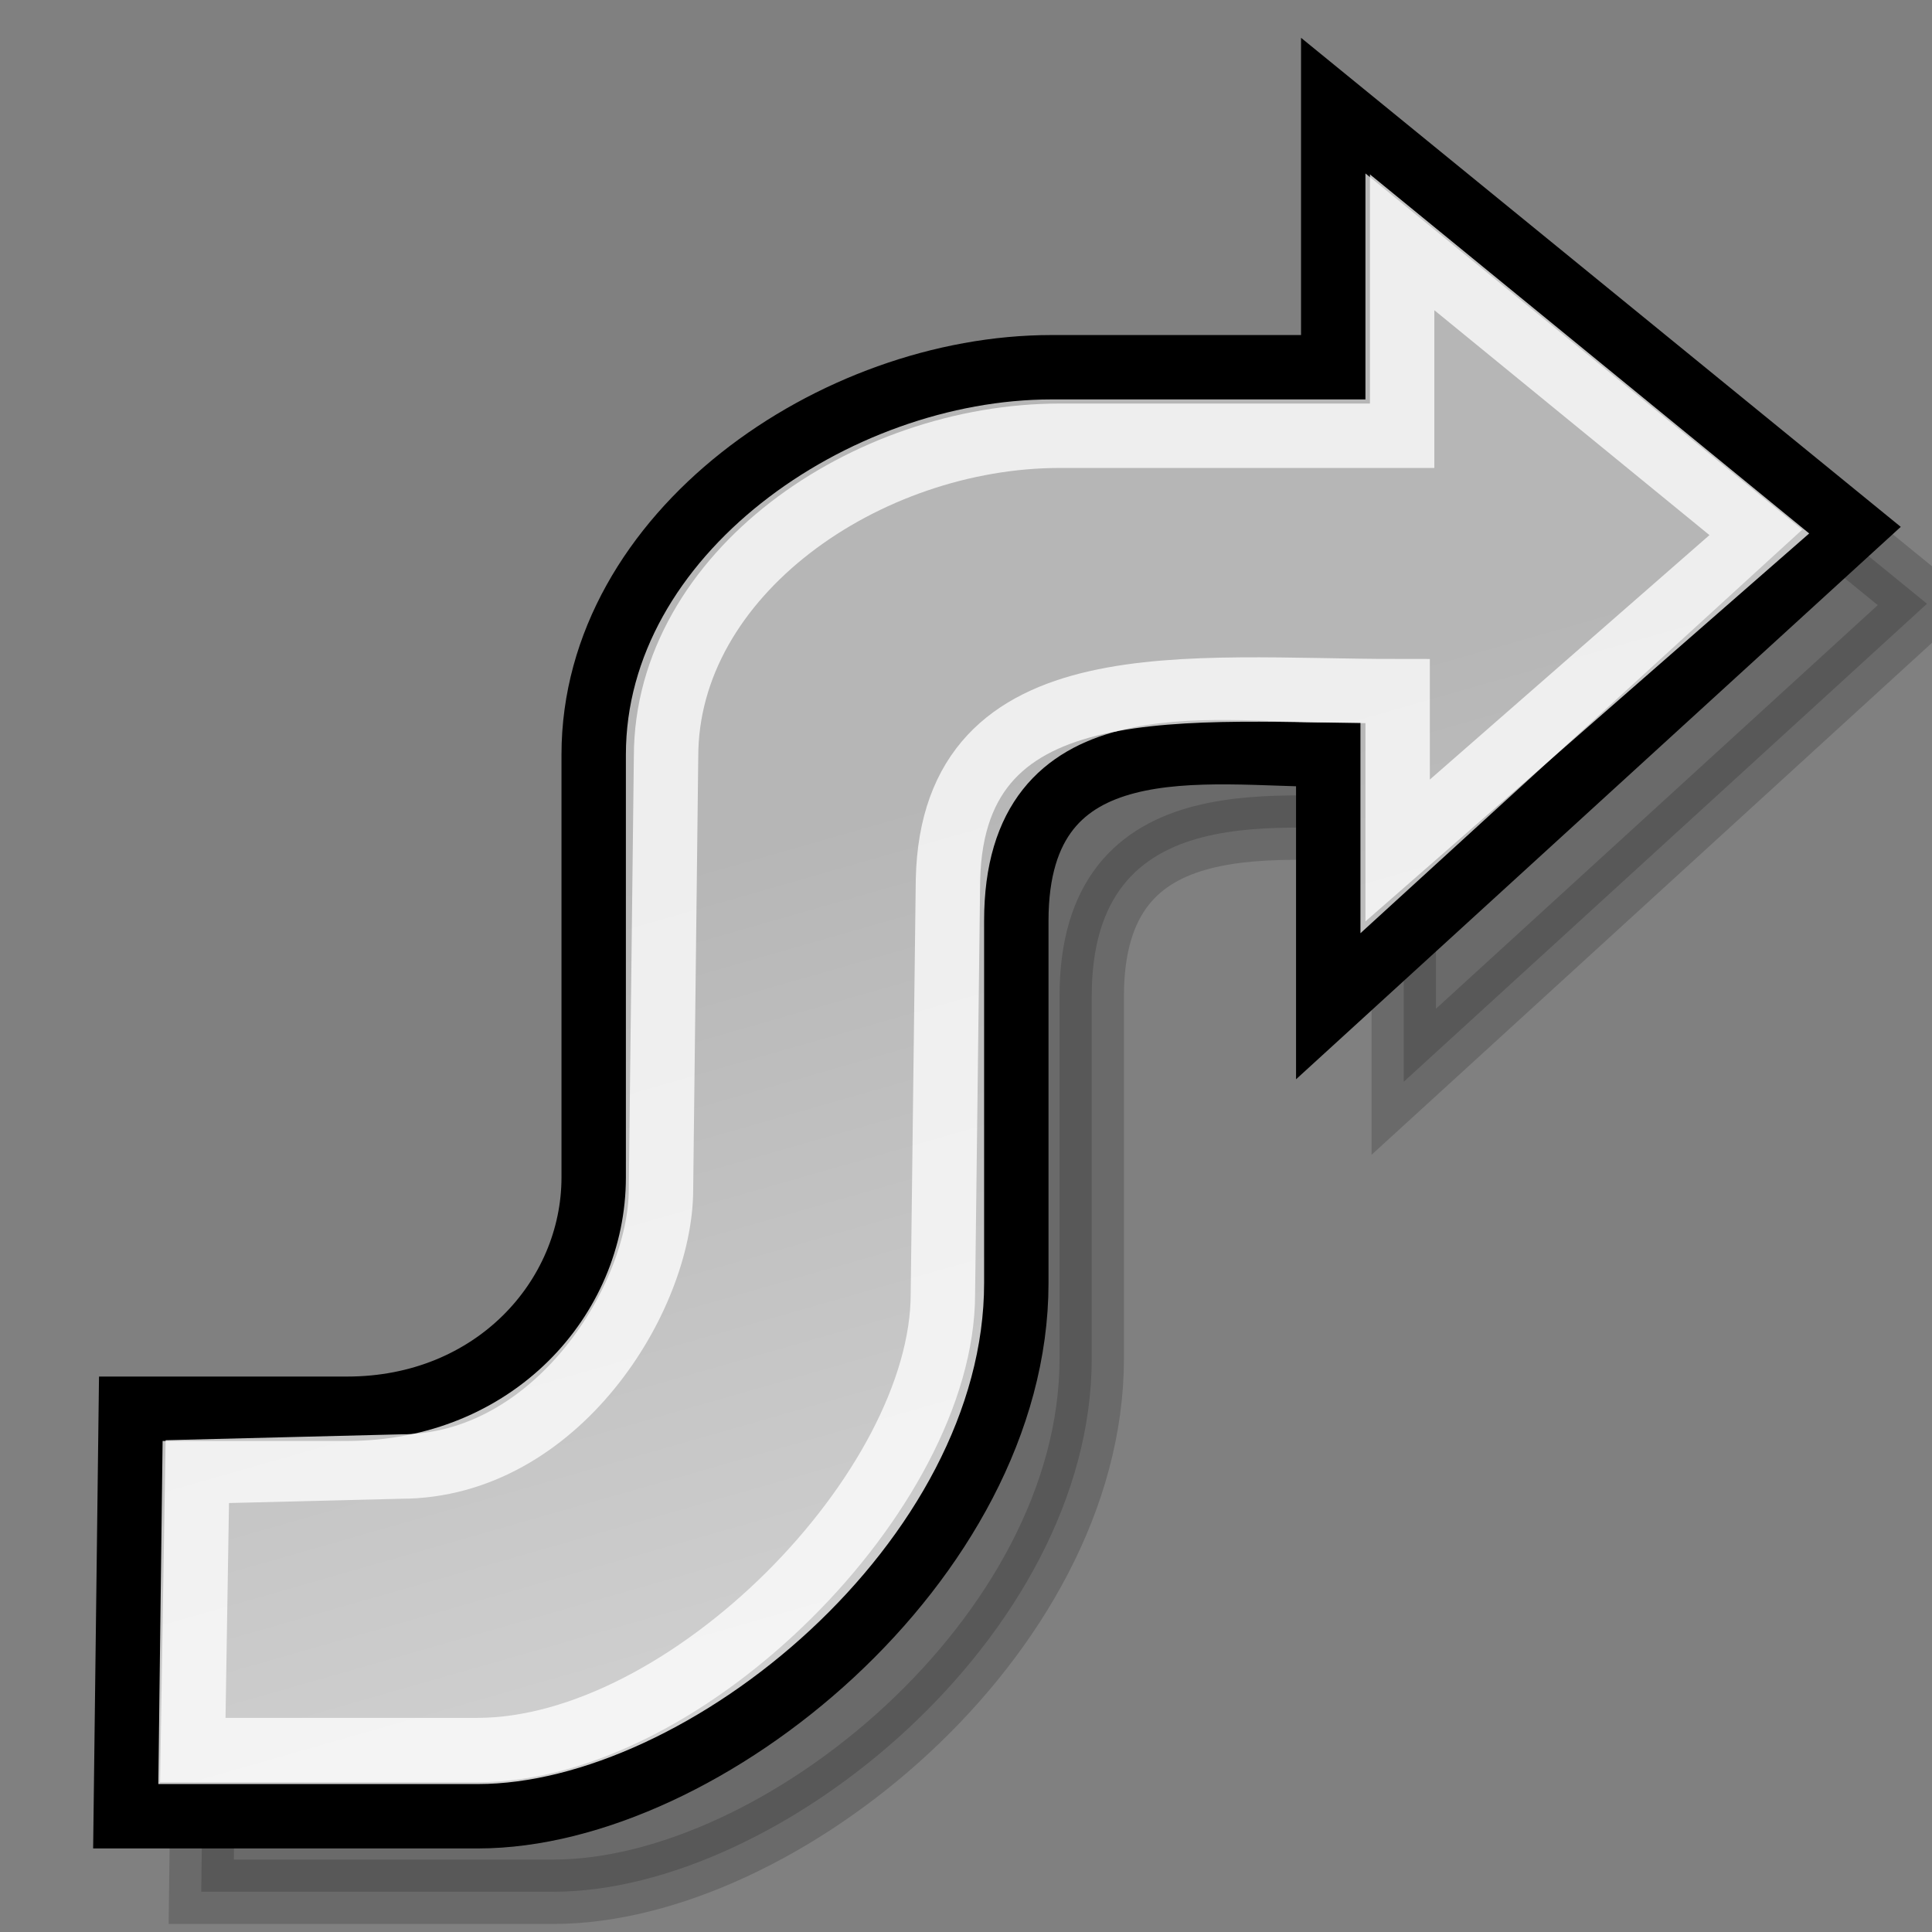
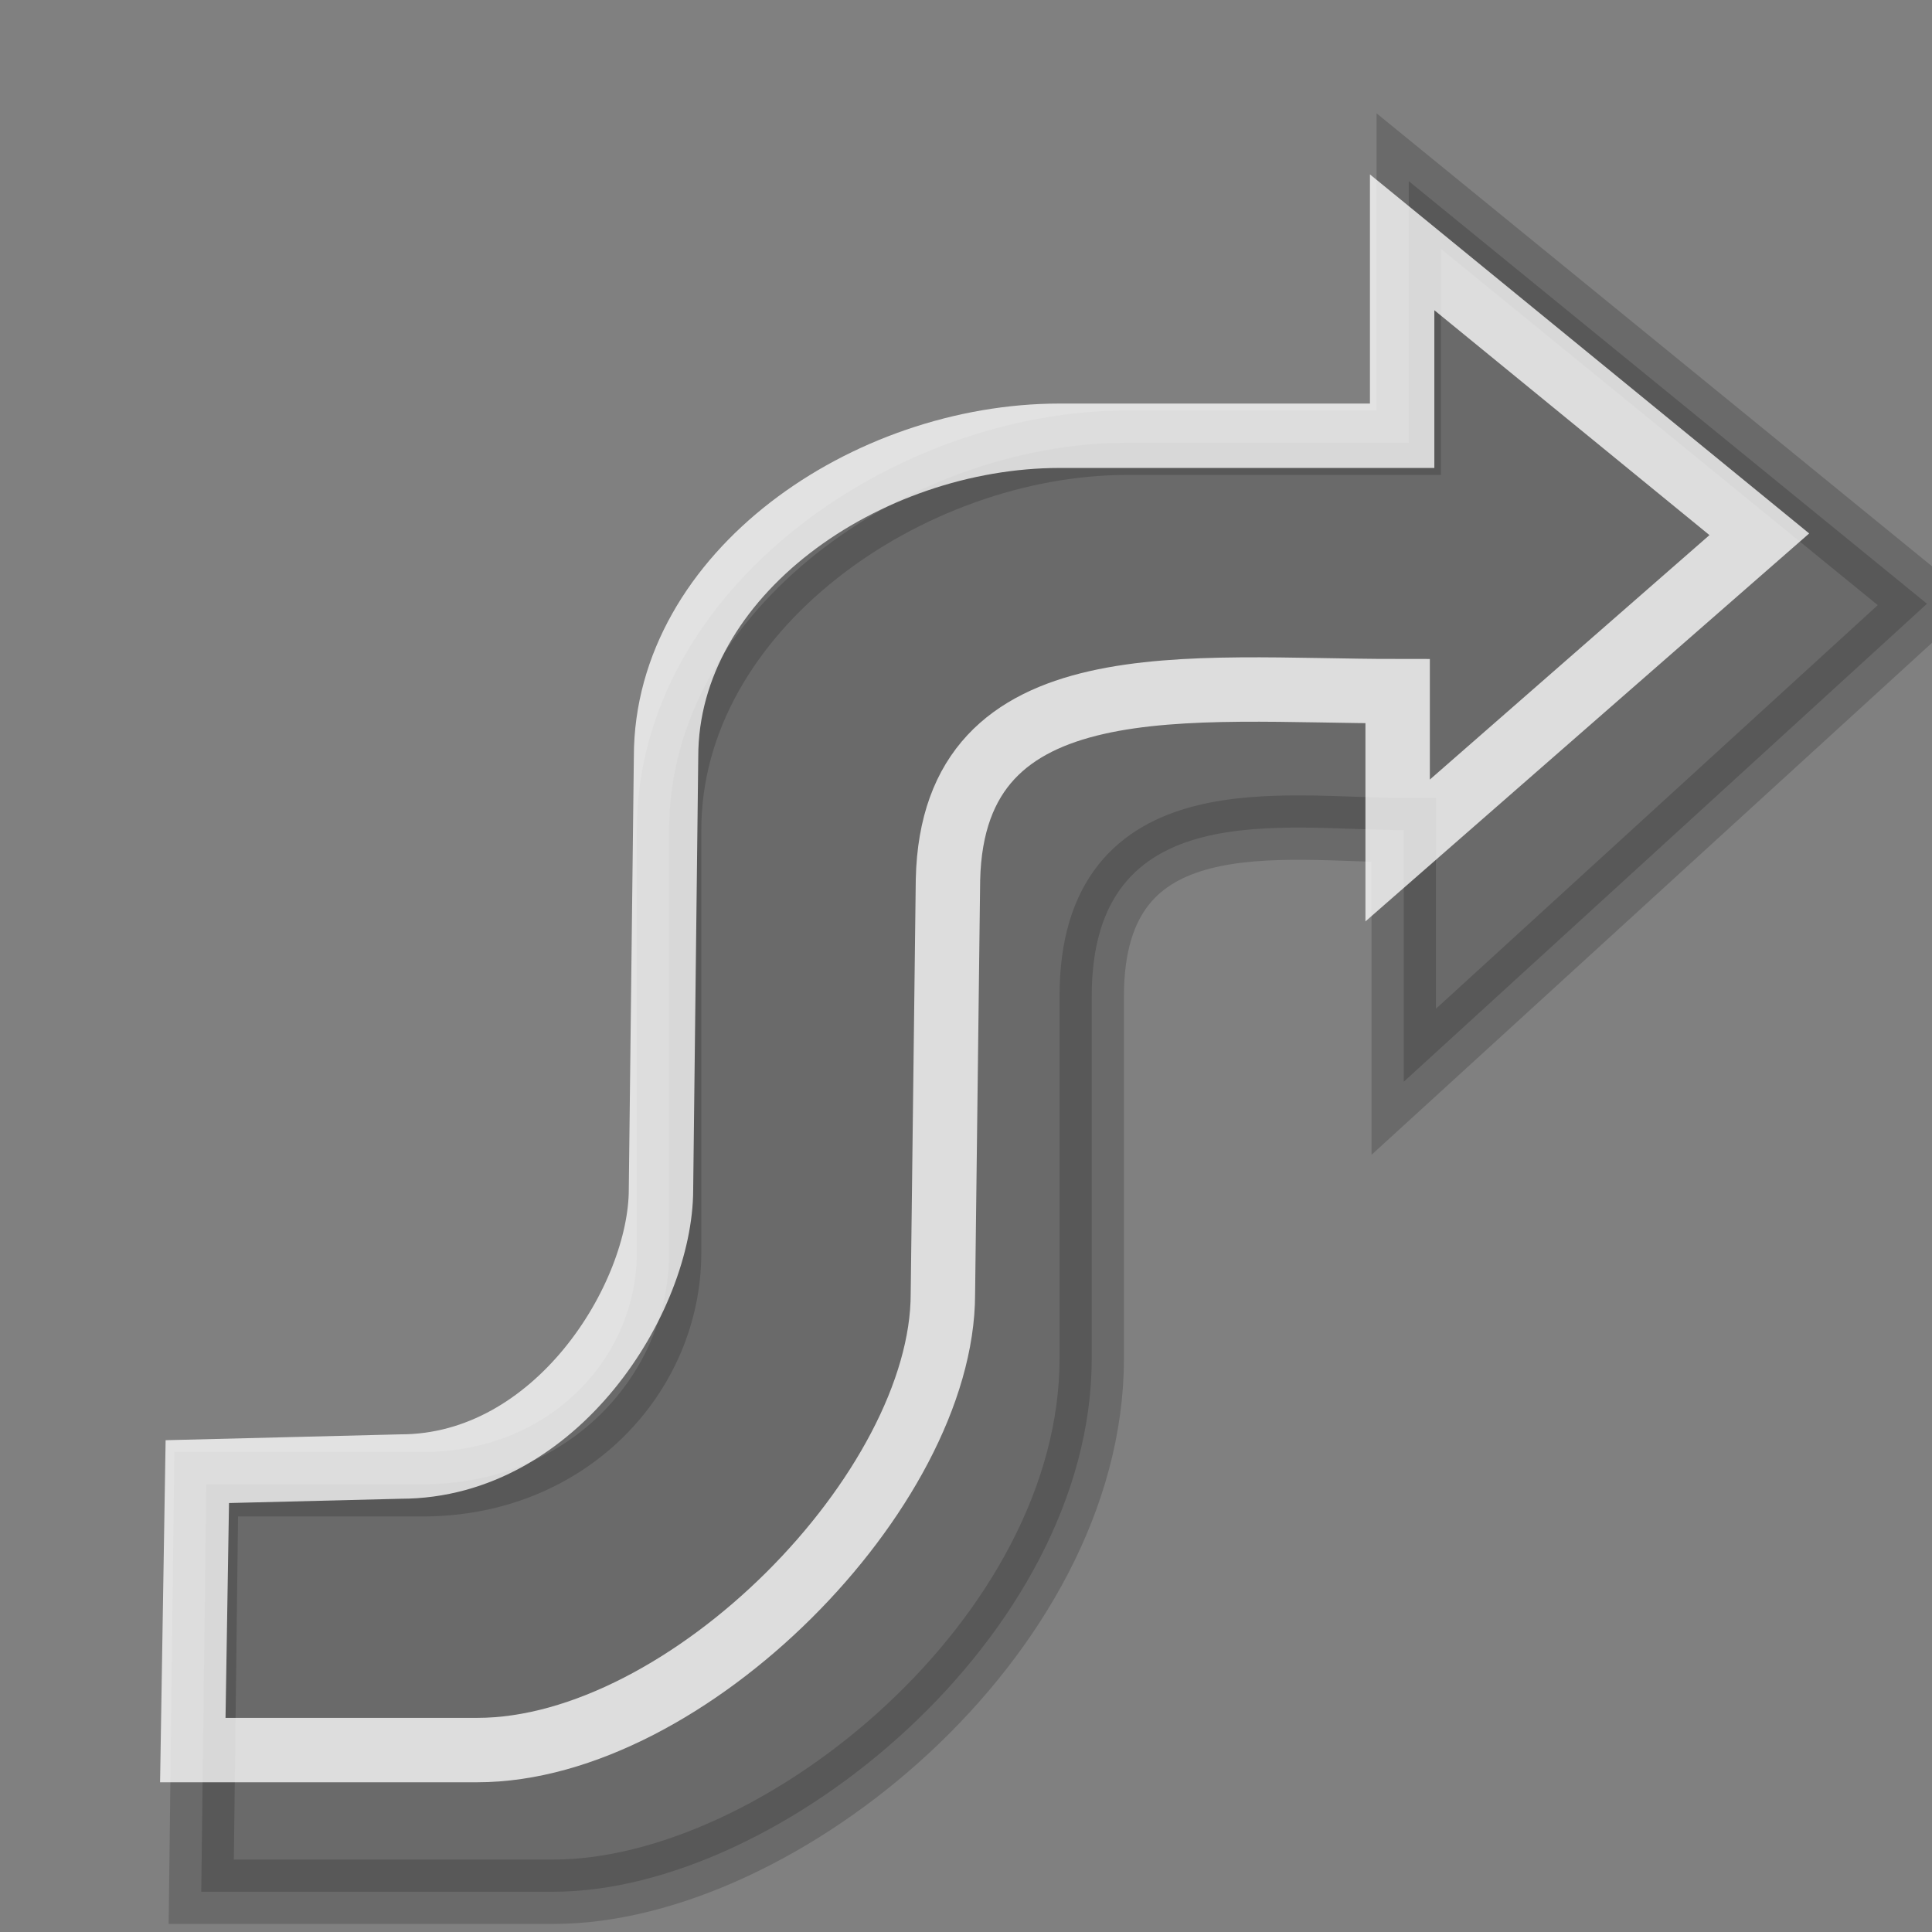
<svg xmlns="http://www.w3.org/2000/svg" xmlns:ns1="http://www.inkscape.org/namespaces/inkscape" xmlns:ns2="http://inkscape.sourceforge.net/DTD/sodipodi-0.dtd" xmlns:xlink="http://www.w3.org/1999/xlink" ns1:export-ydpi="90.000000" ns1:export-xdpi="90.000000" ns1:export-filename="/home/jimmac/Desktop/kde-uglies/lc_arrowshapes.left-arrow-callout.png" ns2:docname="lc_arrowshapes.s-sharped-arrow.svg" ns2:docbase="/home/jimmac/Desktop/kde-uglies" ns1:version="0.41+cvs" ns2:version="0.32" id="svg1288" height="24px" width="24px">
  <rect width="100%" height="100%" fill="#808080" stroke="none" />
  <defs id="defs3">
    <linearGradient id="linearGradient2218">
      <stop id="stop2220" offset="0" style="stop-color:#b6b6b6;stop-opacity:1;" />
      <stop id="stop2222" offset="1" style="stop-color:#f0f0f0;stop-opacity:1;" />
    </linearGradient>
    <linearGradient gradientTransform="matrix(2.441894e-16,-1,1,2.441894e-16,26.768,32.184)" gradientUnits="userSpaceOnUse" y2="19.5" x2="16.256" y1="4.391" x1="6.253" id="linearGradient2224" xlink:href="#linearGradient2218" ns1:collect="always" />
    <linearGradient ns1:collect="always" xlink:href="#linearGradient2218" id="linearGradient1481" gradientUnits="userSpaceOnUse" gradientTransform="matrix(2.583112e-17,1,-1,2.583112e-17,48.221,-3.459)" x1="7.502" y1="11.591" x2="22.882" y2="3.764" />
    <linearGradient ns1:collect="always" xlink:href="#linearGradient2218" id="linearGradient2661" gradientUnits="userSpaceOnUse" gradientTransform="matrix(2.583112e-17,1,-1,2.583112e-17,154.765,-2.33)" x1="5.119" y1="118.54" x2="27.152" y2="112.232" />
    <linearGradient ns1:collect="always" xlink:href="#linearGradient2218" id="linearGradient2687" gradientUnits="userSpaceOnUse" gradientTransform="matrix(2.583112e-17,1,-1,2.583112e-17,129.578,-3.33)" x1="5.119" y1="118.54" x2="27.152" y2="112.232" />
  </defs>
  <ns2:namedview ns1:window-y="193" ns1:window-x="411" ns1:window-height="892" ns1:window-width="976" ns1:document-units="px" ns1:grid-bbox="true" showgrid="false" ns1:current-layer="layer1" ns1:cy="16.996044" ns1:cx="16.695457" ns1:zoom="16.000000" ns1:pageshadow="2" ns1:pageopacity="0.0" borderopacity="0.051" bordercolor="#666666" pagecolor="#ffffff" id="base" />
  <g ns1:groupmode="layer" ns1:label="Layer 1" id="layer1">
    <path ns2:nodetypes="ccccccccccccccc" id="path1296" d="M 2.562,18.438 L 2.5,23.5 L 6.875,23.5 C 9.69,23.5 13.562,20.32 13.562,16.875 L 13.562,12.375 C 13.562,9.862 15.936,10.312 17.438,10.312 L 17.438,13.438 L 23.938,7.5 L 17.5,2.25 L 17.5,5.5 L 14,5.5 C 11.306,5.5 8.312,7.56 8.312,10.312 L 8.312,15.562 C 8.312,17.068 7.072,18.438 5.25,18.438 L 2.562,18.438 z " style="opacity:0.171;color:#000000;fill:#000000;fill-opacity:1;fill-rule:evenodd;stroke:#000000;stroke-width:0.8;stroke-linecap:butt;stroke-linejoin:miter;marker:none;marker-start:none;marker-mid:none;marker-end:none;stroke-miterlimit:4;stroke-dasharray:none;stroke-dashoffset:0;stroke-opacity:1;visibility:visible;display:inline;overflow:visible;font-family:Bitstream Vera Sans" />
-     <path style="stroke-dashoffset:0;stroke-opacity:1;visibility:visible;display:inline;overflow:visible;font-family:Bitstream Vera Sans;stroke-dasharray:none;stroke-miterlimit:4;marker-end:none;marker-mid:none;marker-start:none;marker:none;color:#000000;opacity:1;stroke-opacity:1;stroke-linejoin:miter;stroke-linecap:butt;stroke-width:0.8;stroke:#000000;fill-rule:evenodd;fill-opacity:1;fill:url(#linearGradient2661)" d="M 1.625,17.5 L 1.562,22.562 L 5.938,22.562 C 8.753,22.562 12.625,19.383 12.625,15.938 L 12.625,11.438 C 12.625,8.925 14.999,9.375 16.5,9.375 L 16.5,12.5 L 23,6.562 L 16.562,1.312 L 16.562,4.562 L 13.062,4.562 C 10.368,4.562 7.375,6.622 7.375,9.375 L 7.375,14.625 C 7.375,16.13 6.135,17.5 4.312,17.5 L 1.625,17.5 z " id="path2689" ns2:nodetypes="ccccccccccccccc" />
    <path ns2:nodetypes="ccccccccccccccc" id="path2691" d="M 2.451,18.281 L 2.395,21.74 L 5.928,21.74 C 8.536,21.74 11.713,18.505 11.713,16.073 L 11.776,10.928 C 11.838,8.184 14.77,8.586 17.362,8.586 L 17.362,10.565 L 21.855,6.637 L 17.418,3.01 L 17.418,5.413 L 13.167,5.413 C 10.76,5.413 8.274,7.127 8.274,9.399 L 8.211,14.775 C 8.211,16.12 6.916,18.218 4.976,18.218 L 2.451,18.281 z " style="opacity:0.766;color:#000000;fill:none;fill-opacity:1;fill-rule:evenodd;stroke:#ffffff;stroke-width:0.8;stroke-linecap:butt;stroke-linejoin:miter;marker:none;marker-start:none;marker-mid:none;marker-end:none;stroke-miterlimit:4;stroke-dasharray:none;stroke-dashoffset:0;stroke-opacity:1;visibility:visible;display:inline;overflow:visible;font-family:Bitstream Vera Sans" />
  </g>
</svg>